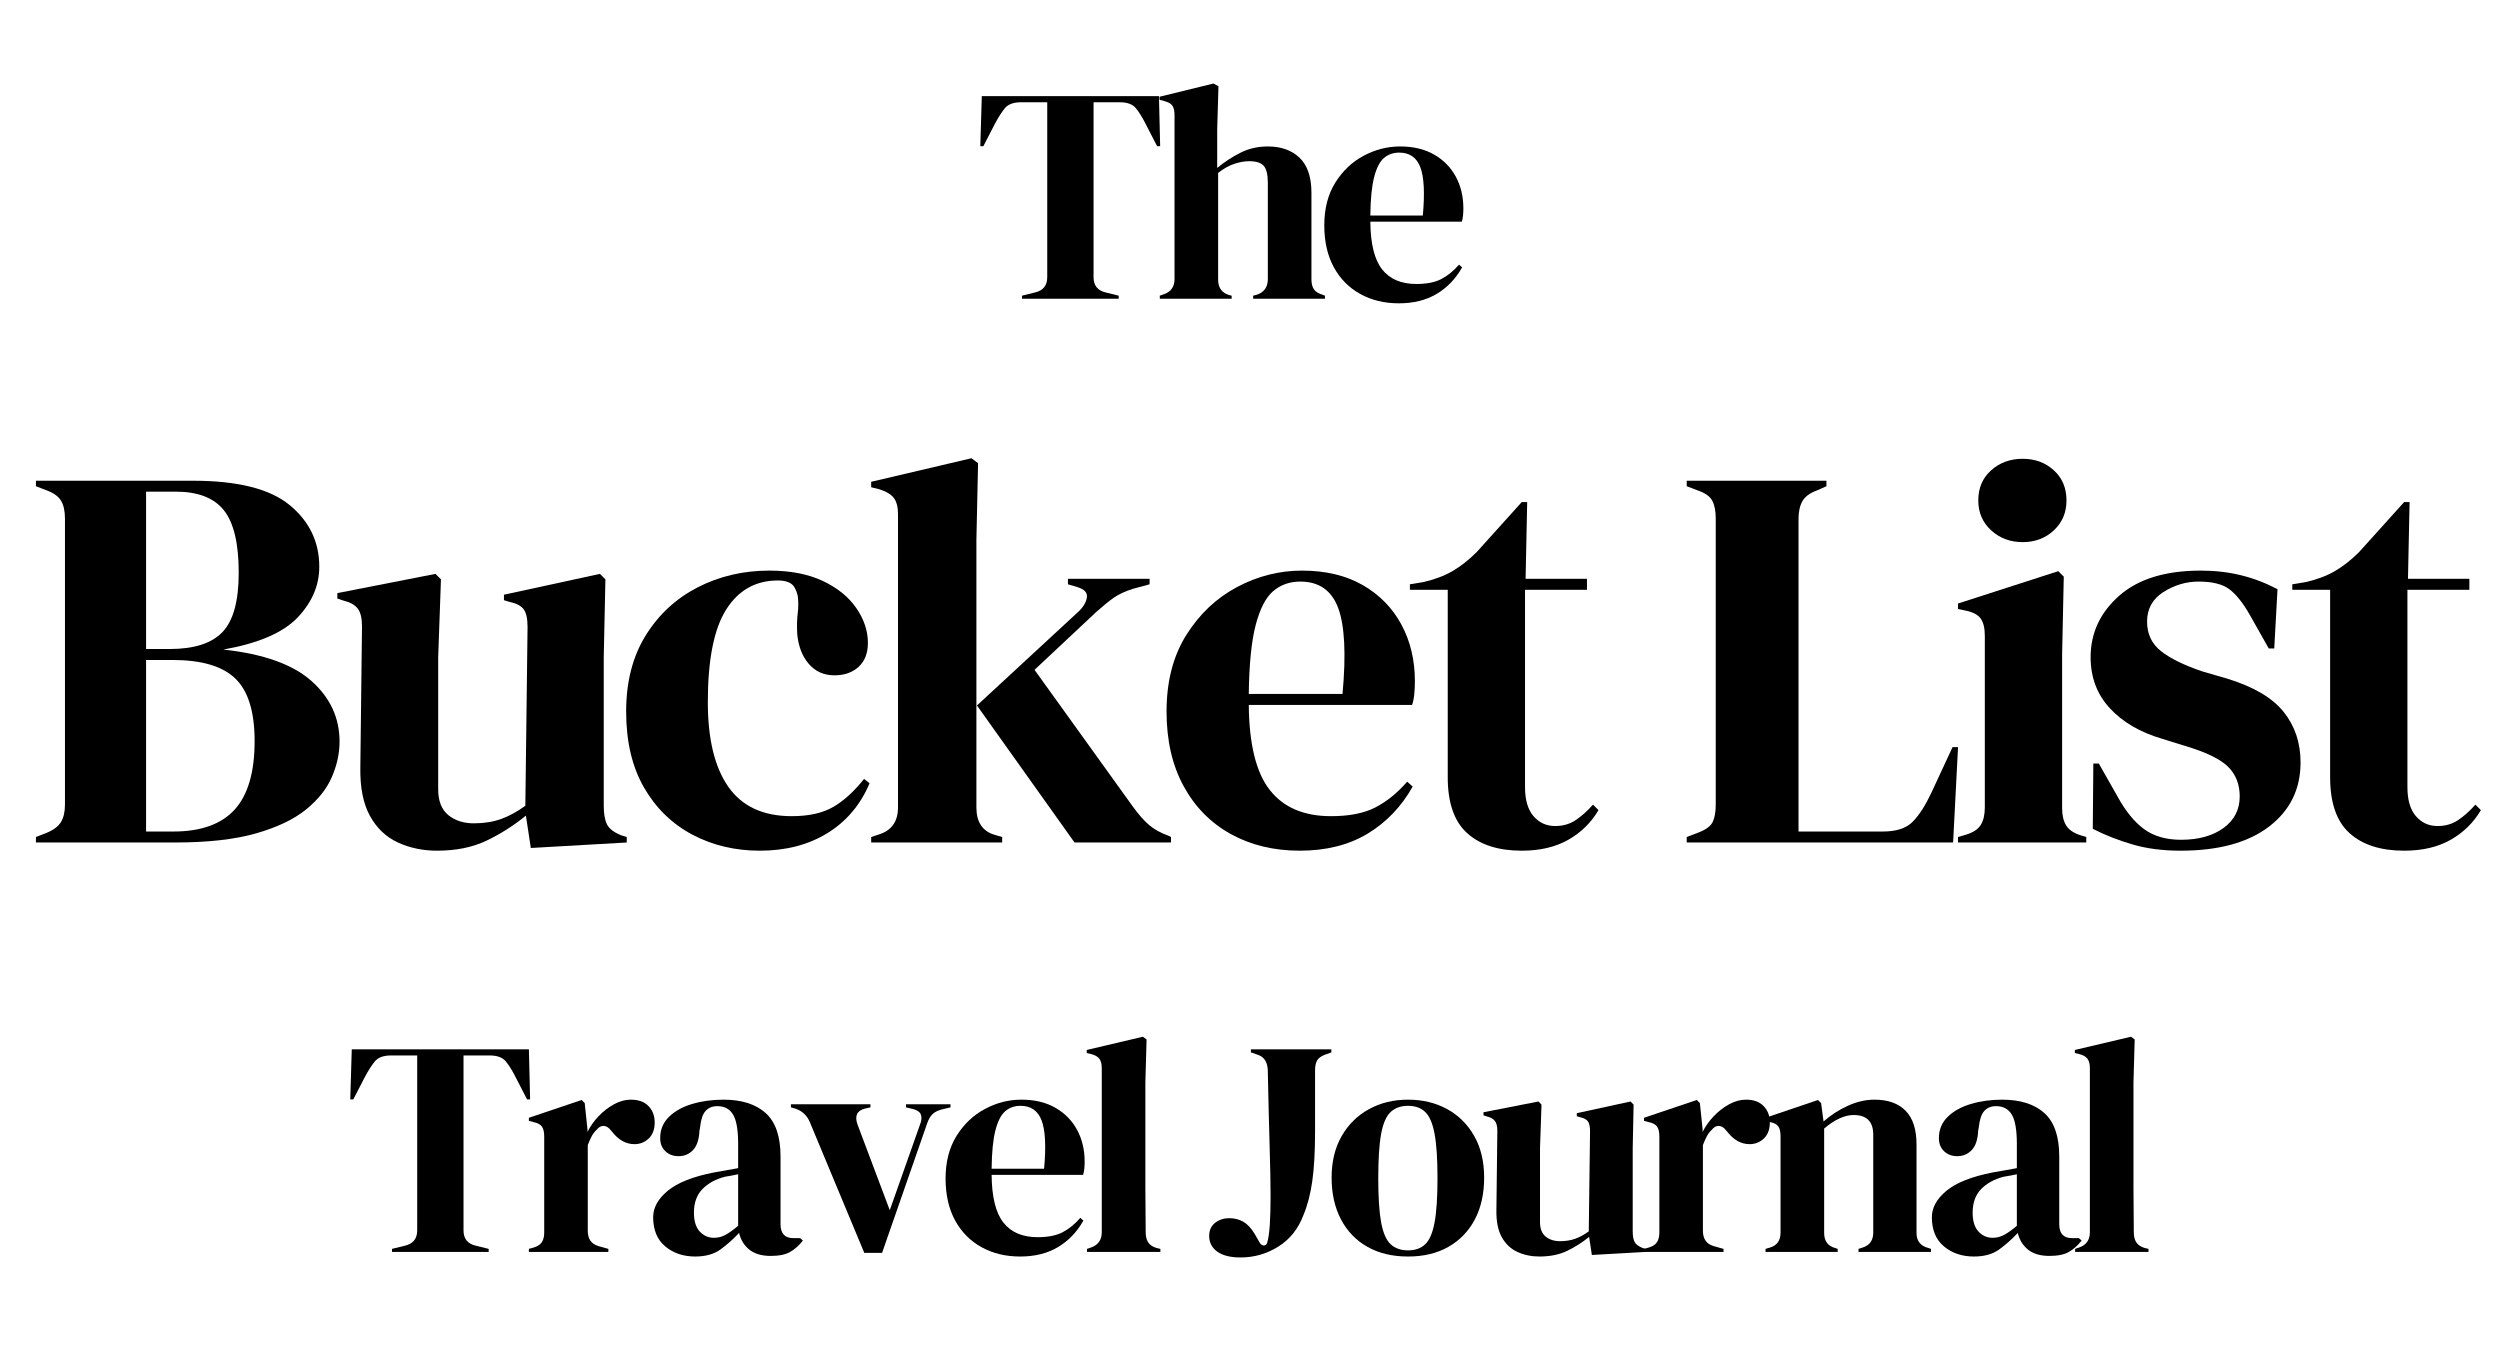
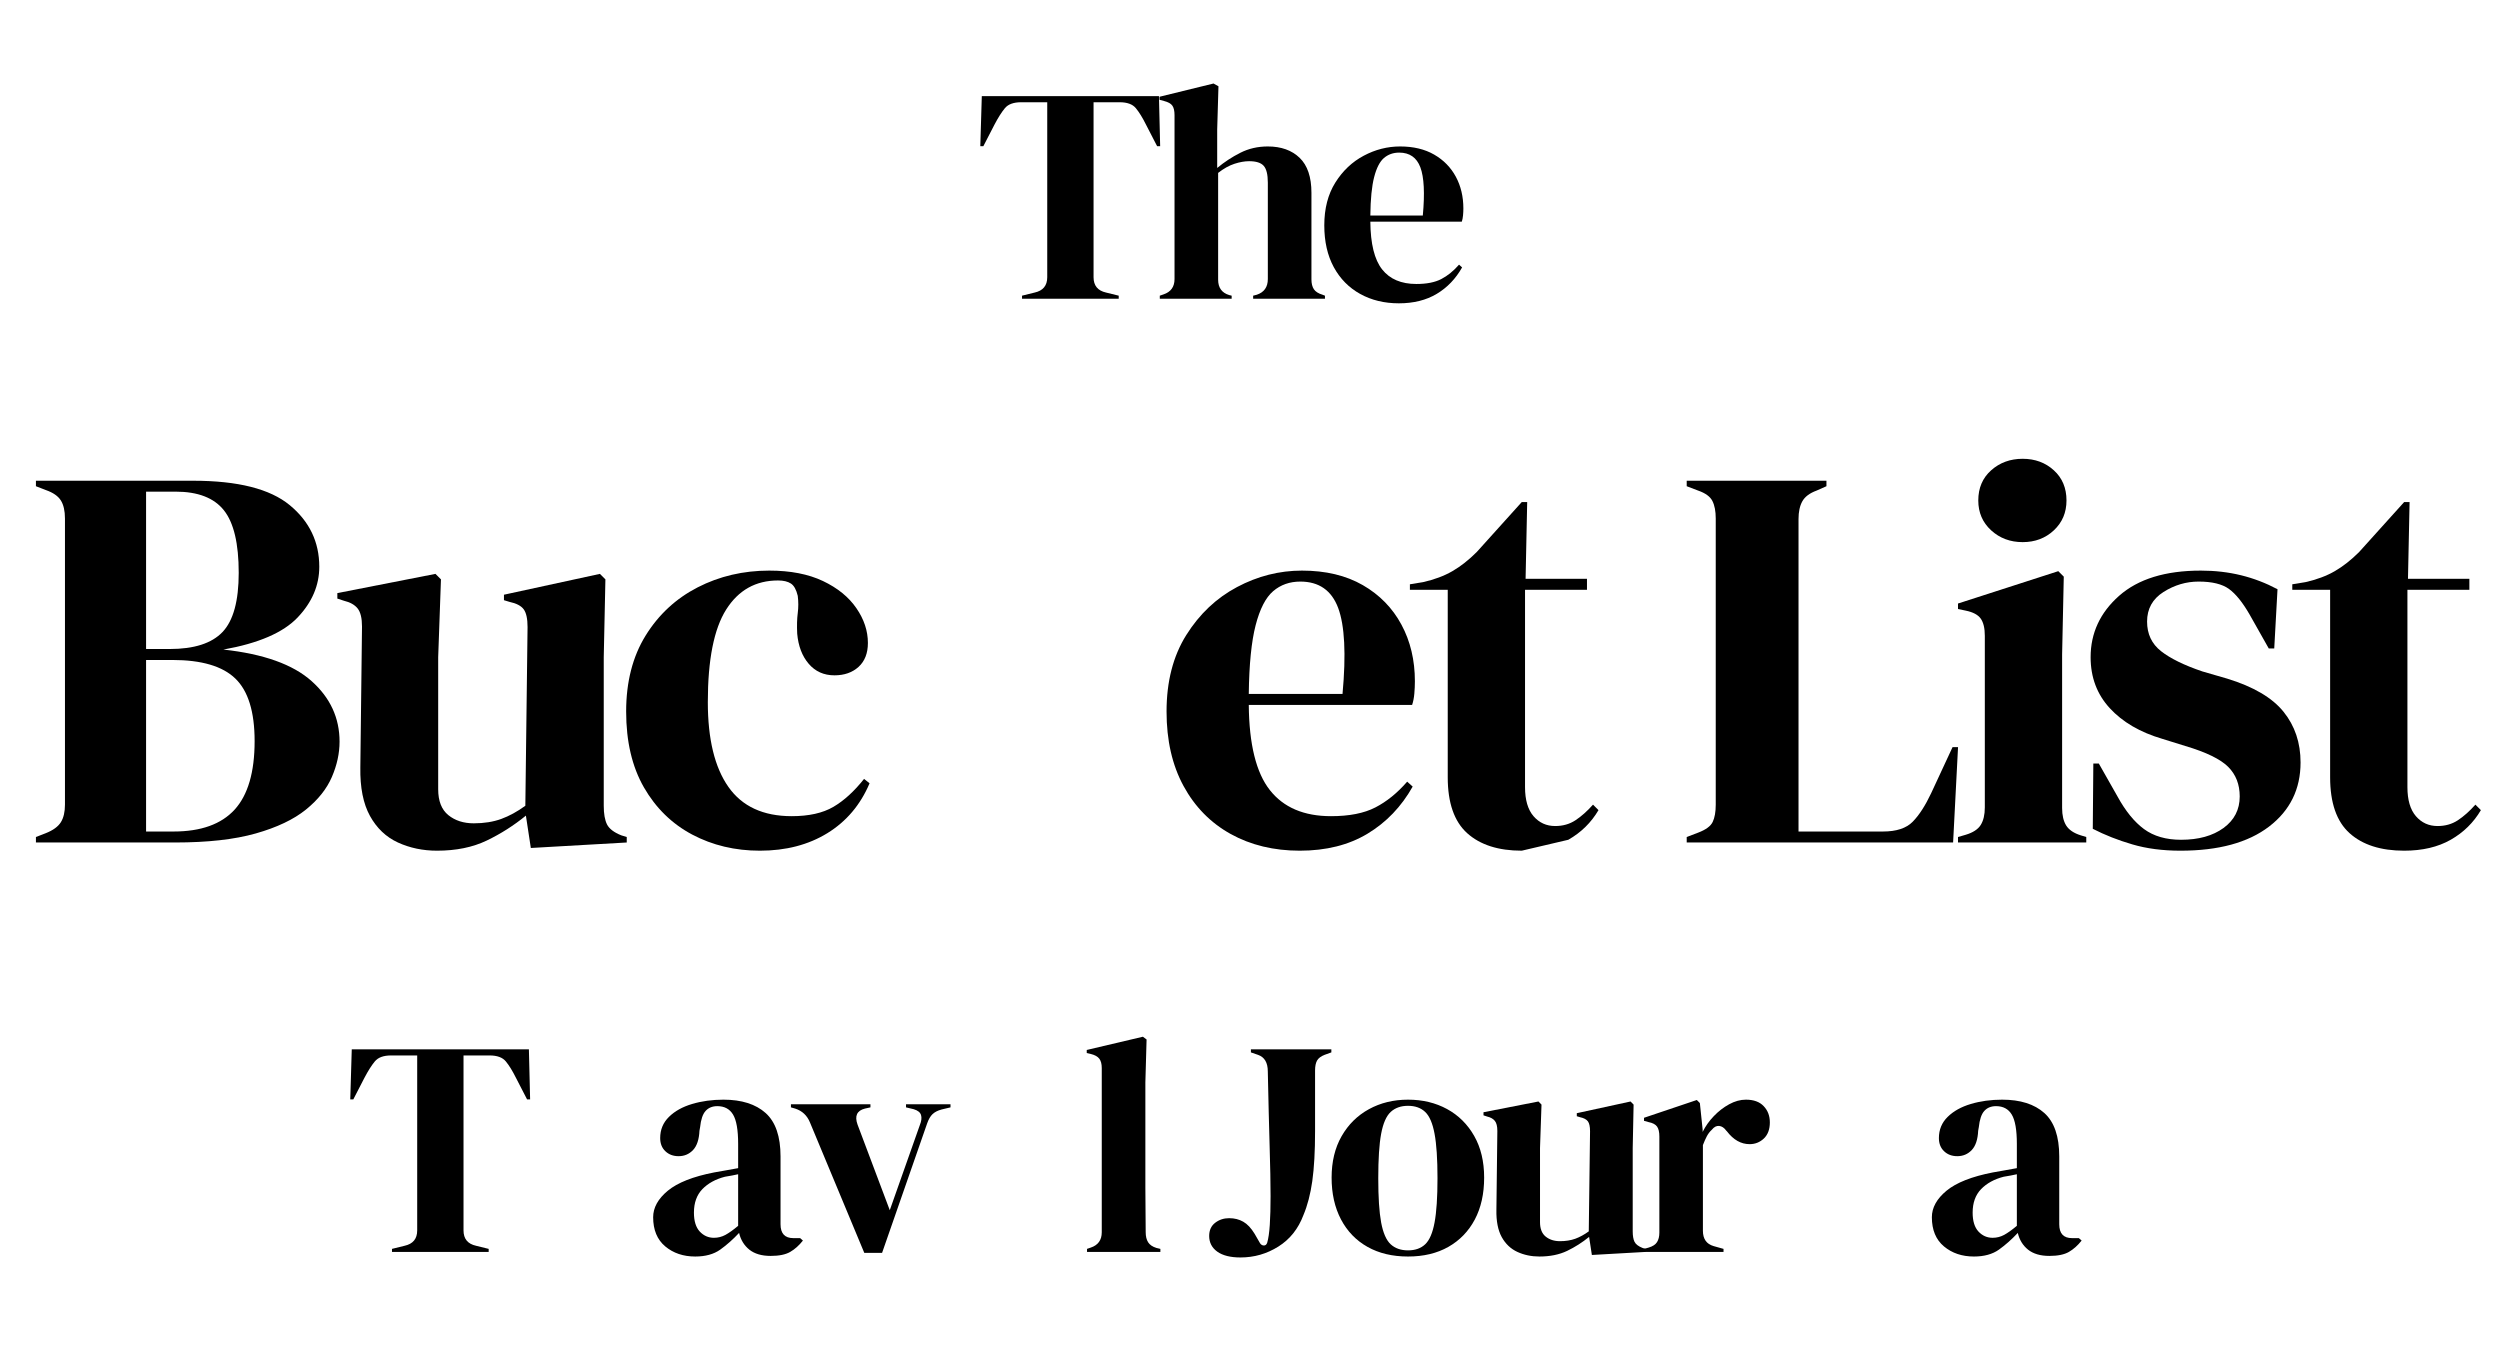
<svg xmlns="http://www.w3.org/2000/svg" width="940" zoomAndPan="magnify" viewBox="0 0 705 381" height="508" preserveAspectRatio="xMidYMid meet" version="1.0">
  <defs>
    <g />
  </defs>
  <g fill="#000000" fill-opacity="1">
    <g transform="translate(274.712, 84.239)">
      <g>
        <path d="M 13.5 0 L 13.5 -0.859 L 17.047 -1.734 C 19.422 -2.254 20.609 -3.695 20.609 -6.062 L 20.609 -55.406 L 13.25 -55.406 C 11.113 -55.406 9.582 -54.844 8.656 -53.719 C 7.727 -52.594 6.75 -51.047 5.719 -49.078 L 2.594 -43.016 L 1.734 -43.016 L 2.156 -57.125 L 52.109 -57.125 L 52.453 -43.016 L 51.594 -43.016 L 48.469 -49.078 C 47.488 -51.047 46.535 -52.594 45.609 -53.719 C 44.691 -54.844 43.164 -55.406 41.031 -55.406 L 33.672 -55.406 L 33.672 -6.062 C 33.672 -3.695 34.852 -2.254 37.219 -1.734 L 40.766 -0.859 L 40.766 0 Z M 13.5 0 " />
      </g>
    </g>
  </g>
  <g fill="#000000" fill-opacity="1">
    <g transform="translate(325.076, 84.239)">
      <g>
        <path d="M 1.984 0 L 1.984 -0.859 L 3.031 -1.219 C 5.102 -1.906 6.141 -3.348 6.141 -5.547 L 6.141 -51.766 C 6.141 -52.973 5.938 -53.863 5.531 -54.438 C 5.133 -55.02 4.359 -55.457 3.203 -55.75 L 1.906 -56.094 L 1.906 -56.953 L 17.141 -60.688 L 18.531 -59.906 L 18.172 -47.703 L 18.172 -36.875 C 20.191 -38.551 22.367 -39.977 24.703 -41.156 C 27.047 -42.344 29.629 -42.938 32.453 -42.938 C 36.211 -42.938 39.203 -41.867 41.422 -39.734 C 43.641 -37.598 44.75 -34.305 44.75 -29.859 L 44.75 -5.453 C 44.75 -4.297 44.977 -3.367 45.438 -2.672 C 45.906 -1.984 46.719 -1.469 47.875 -1.125 L 48.562 -0.859 L 48.562 0 L 28.312 0 L 28.312 -0.859 L 29.344 -1.125 C 31.414 -1.812 32.453 -3.285 32.453 -5.547 L 32.453 -32.719 C 32.453 -35.031 32.062 -36.617 31.281 -37.484 C 30.508 -38.348 29.145 -38.781 27.188 -38.781 C 25.914 -38.781 24.531 -38.535 23.031 -38.047 C 21.531 -37.555 20 -36.703 18.438 -35.484 L 18.438 -5.359 C 18.438 -3.109 19.473 -1.664 21.547 -1.031 L 22.25 -0.859 L 22.25 0 Z M 1.984 0 " />
      </g>
    </g>
  </g>
  <g fill="#000000" fill-opacity="1">
    <g transform="translate(371.373, 84.239)">
      <g>
        <path d="M 23.453 -42.938 C 27.203 -42.938 30.406 -42.172 33.062 -40.641 C 35.719 -39.109 37.754 -37.031 39.172 -34.406 C 40.586 -31.781 41.297 -28.797 41.297 -25.453 C 41.297 -24.816 41.266 -24.164 41.203 -23.5 C 41.141 -22.832 41.023 -22.242 40.859 -21.734 L 15.062 -21.734 C 15.113 -15.492 16.223 -11.004 18.391 -8.266 C 20.555 -5.523 23.773 -4.156 28.047 -4.156 C 30.93 -4.156 33.266 -4.613 35.047 -5.531 C 36.836 -6.457 38.516 -7.816 40.078 -9.609 L 40.938 -8.828 C 39.156 -5.648 36.773 -3.164 33.797 -1.375 C 30.828 0.406 27.266 1.297 23.109 1.297 C 19.016 1.297 15.379 0.414 12.203 -1.344 C 9.023 -3.102 6.539 -5.625 4.75 -8.906 C 2.969 -12.195 2.078 -16.125 2.078 -20.688 C 2.078 -25.414 3.113 -29.438 5.188 -32.75 C 7.27 -36.07 9.941 -38.598 13.203 -40.328 C 16.461 -42.066 19.879 -42.938 23.453 -42.938 Z M 23.203 -41.203 C 21.523 -41.203 20.094 -40.695 18.906 -39.688 C 17.727 -38.676 16.805 -36.883 16.141 -34.312 C 15.473 -31.75 15.113 -28.129 15.062 -23.453 L 29.859 -23.453 C 30.441 -29.742 30.211 -34.273 29.172 -37.047 C 28.129 -39.816 26.141 -41.203 23.203 -41.203 Z M 23.203 -41.203 " />
      </g>
    </g>
  </g>
  <g fill="#000000" fill-opacity="1">
    <g transform="translate(411.369, 84.239)">
      <g />
    </g>
  </g>
  <g fill="#000000" fill-opacity="1">
    <g transform="translate(6.725, 237.583)">
      <g>
        <path d="M 3.406 0 L 3.406 -1.547 L 6.188 -2.625 C 8.25 -3.445 9.664 -4.477 10.438 -5.719 C 11.207 -6.957 11.594 -8.609 11.594 -10.672 L 11.594 -91.359 C 11.594 -93.523 11.207 -95.223 10.438 -96.453 C 9.664 -97.691 8.25 -98.672 6.188 -99.391 L 3.406 -100.469 L 3.406 -102.016 L 47.766 -102.016 C 60.336 -102.016 69.406 -99.723 74.969 -95.141 C 80.531 -90.555 83.312 -84.758 83.312 -77.75 C 83.312 -72.5 81.273 -67.734 77.203 -63.453 C 73.141 -59.18 66.16 -56.164 56.266 -54.406 C 67.598 -53.176 75.891 -50.211 81.141 -45.516 C 86.398 -40.828 89.031 -35.133 89.031 -28.438 C 89.031 -25.145 88.305 -21.82 86.859 -18.469 C 85.422 -15.125 82.977 -12.055 79.531 -9.266 C 76.082 -6.484 71.367 -4.242 65.391 -2.547 C 59.41 -0.848 51.832 0 42.656 0 Z M 34.469 -54.562 L 41.125 -54.562 C 48.02 -54.562 52.988 -56.16 56.031 -59.359 C 59.07 -62.555 60.594 -68.117 60.594 -76.047 C 60.594 -84.297 59.203 -90.172 56.422 -93.672 C 53.641 -97.18 49.102 -98.938 42.812 -98.938 L 34.469 -98.938 Z M 34.469 -3.094 L 42.203 -3.094 C 49.93 -3.094 55.676 -5.148 59.438 -9.266 C 63.195 -13.391 65.078 -19.832 65.078 -28.594 C 65.078 -36.844 63.27 -42.719 59.656 -46.219 C 56.051 -49.719 50.129 -51.469 41.891 -51.469 L 34.469 -51.469 Z M 34.469 -3.094 " />
      </g>
    </g>
  </g>
  <g fill="#000000" fill-opacity="1">
    <g transform="translate(92.194, 237.583)">
      <g>
        <path d="M 31.062 2.312 C 27.051 2.312 23.367 1.539 20.016 0 C 16.672 -1.539 14.047 -4.035 12.141 -7.484 C 10.234 -10.941 9.328 -15.504 9.422 -21.172 L 9.891 -60.906 C 9.891 -63.27 9.477 -64.969 8.656 -66 C 7.832 -67.031 6.547 -67.754 4.797 -68.172 L 2.938 -68.781 L 2.938 -70.328 L 30.609 -75.75 L 32.156 -74.203 L 31.375 -52.25 L 31.375 -15 C 31.375 -11.695 32.328 -9.27 34.234 -7.719 C 36.141 -6.176 38.535 -5.406 41.422 -5.406 C 44.305 -5.406 46.883 -5.816 49.156 -6.641 C 51.426 -7.473 53.691 -8.711 55.953 -10.359 L 56.578 -60.75 C 56.578 -63.113 56.211 -64.785 55.484 -65.766 C 54.766 -66.742 53.426 -67.441 51.469 -67.859 L 49.922 -68.328 L 49.922 -69.875 L 76.984 -75.75 L 78.531 -74.203 L 78.062 -52.25 L 78.062 -10.359 C 78.062 -8.086 78.367 -6.332 78.984 -5.094 C 79.609 -3.863 80.953 -2.836 83.016 -2.016 L 84.547 -1.547 L 84.547 0 L 57.5 1.547 L 56.109 -7.578 C 52.711 -4.797 49.031 -2.453 45.062 -0.547 C 41.094 1.359 36.426 2.312 31.062 2.312 Z M 31.062 2.312 " />
      </g>
    </g>
  </g>
  <g fill="#000000" fill-opacity="1">
    <g transform="translate(172.872, 237.583)">
      <g>
        <path d="M 41.422 2.312 C 34.422 2.312 28.055 0.797 22.328 -2.234 C 16.609 -5.273 12.07 -9.707 8.719 -15.531 C 5.375 -21.352 3.703 -28.488 3.703 -36.938 C 3.703 -45.289 5.531 -52.426 9.188 -58.344 C 12.852 -64.27 17.75 -68.805 23.875 -71.953 C 30.008 -75.098 36.738 -76.672 44.062 -76.672 C 50.031 -76.672 55.078 -75.691 59.203 -73.734 C 63.328 -71.773 66.469 -69.223 68.625 -66.078 C 70.789 -62.941 71.875 -59.672 71.875 -56.266 C 71.875 -53.379 71 -51.133 69.25 -49.531 C 67.5 -47.938 65.234 -47.141 62.453 -47.141 C 59.461 -47.141 57.039 -48.223 55.188 -50.391 C 53.332 -52.555 52.25 -55.391 51.938 -58.891 C 51.832 -61.16 51.883 -63.094 52.094 -64.688 C 52.301 -66.289 52.301 -67.914 52.094 -69.562 C 51.676 -71.312 51.031 -72.469 50.156 -73.031 C 49.281 -73.602 48.07 -73.891 46.531 -73.891 C 40.238 -73.891 35.363 -71.156 31.906 -65.688 C 28.457 -60.227 26.734 -51.523 26.734 -39.578 C 26.734 -29.16 28.664 -21.195 32.531 -15.688 C 36.395 -10.176 42.348 -7.422 50.391 -7.422 C 55.234 -7.422 59.148 -8.297 62.141 -10.047 C 65.129 -11.797 68.016 -14.426 70.797 -17.938 L 72.344 -16.688 C 69.77 -10.613 65.801 -5.926 60.438 -2.625 C 55.082 0.664 48.742 2.312 41.422 2.312 Z M 41.422 2.312 " />
      </g>
    </g>
  </g>
  <g fill="#000000" fill-opacity="1">
    <g transform="translate(242.267, 237.583)">
      <g>
-         <path d="M 3.406 0 L 3.406 -1.547 L 5.719 -2.312 C 9.219 -3.445 10.969 -5.973 10.969 -9.891 L 10.969 -92.594 C 10.969 -94.656 10.555 -96.203 9.734 -97.234 C 8.91 -98.266 7.469 -99.086 5.406 -99.703 L 3.406 -100.172 L 3.406 -101.719 L 31.688 -108.359 L 33.547 -106.969 L 33.078 -85.328 L 33.078 -9.891 C 33.078 -5.766 34.781 -3.191 38.188 -2.172 L 40.344 -1.547 L 40.344 0 Z M 60.75 0 L 33.234 -38.641 L 61.828 -65.078 C 63.172 -66.316 63.969 -67.629 64.219 -69.016 C 64.477 -70.41 63.578 -71.414 61.516 -72.031 L 58.891 -72.812 L 58.891 -74.359 L 81.922 -74.359 L 81.922 -72.812 L 77.297 -71.562 C 75.023 -70.844 73.191 -69.992 71.797 -69.016 C 70.41 -68.035 68.738 -66.672 66.781 -64.922 L 49.469 -48.688 L 77.141 -10.203 C 78.785 -7.93 80.328 -6.176 81.766 -4.938 C 83.211 -3.707 85.07 -2.68 87.344 -1.859 L 87.953 -1.547 L 87.953 0 Z M 60.75 0 " />
-       </g>
+         </g>
    </g>
  </g>
  <g fill="#000000" fill-opacity="1">
    <g transform="translate(325.264, 237.583)">
      <g>
        <path d="M 41.891 -76.672 C 48.586 -76.672 54.305 -75.305 59.047 -72.578 C 63.785 -69.848 67.414 -66.133 69.938 -61.438 C 72.469 -56.75 73.734 -51.422 73.734 -45.453 C 73.734 -44.316 73.68 -43.156 73.578 -41.969 C 73.473 -40.781 73.266 -39.723 72.953 -38.797 L 26.891 -38.797 C 26.992 -27.672 28.977 -19.66 32.844 -14.766 C 36.707 -9.867 42.453 -7.422 50.078 -7.422 C 55.234 -7.422 59.406 -8.242 62.594 -9.891 C 65.789 -11.535 68.781 -13.957 71.562 -17.156 L 73.109 -15.766 C 69.922 -10.098 65.672 -5.664 60.359 -2.469 C 55.055 0.719 48.691 2.312 41.266 2.312 C 33.953 2.312 27.461 0.742 21.797 -2.391 C 16.129 -5.535 11.695 -10.047 8.5 -15.922 C 5.301 -21.797 3.703 -28.801 3.703 -36.938 C 3.703 -45.395 5.555 -52.582 9.266 -58.5 C 12.984 -64.426 17.754 -68.938 23.578 -72.031 C 29.398 -75.125 35.504 -76.672 41.891 -76.672 Z M 41.422 -73.578 C 38.43 -73.578 35.879 -72.676 33.766 -70.875 C 31.66 -69.07 30.016 -65.875 28.828 -61.281 C 27.641 -56.695 26.992 -50.234 26.891 -41.891 L 53.328 -41.891 C 54.359 -53.117 53.945 -61.207 52.094 -66.156 C 50.238 -71.102 46.68 -73.578 41.422 -73.578 Z M 41.422 -73.578 " />
      </g>
    </g>
  </g>
  <g fill="#000000" fill-opacity="1">
    <g transform="translate(396.668, 237.583)">
      <g>
-         <path d="M 32.469 2.312 C 25.863 2.312 20.734 0.664 17.078 -2.625 C 13.422 -5.926 11.594 -11.18 11.594 -18.391 L 11.594 -71.266 L 0.922 -71.266 L 0.922 -72.812 L 4.641 -73.422 C 7.828 -74.141 10.582 -75.172 12.906 -76.516 C 15.227 -77.859 17.52 -79.66 19.781 -81.922 L 32.469 -96 L 34 -96 L 33.547 -74.359 L 50.859 -74.359 L 50.859 -71.266 L 33.391 -71.266 L 33.391 -15.609 C 33.391 -12.004 34.188 -9.273 35.781 -7.422 C 37.383 -5.566 39.422 -4.641 41.891 -4.641 C 44.055 -4.641 45.961 -5.18 47.609 -6.266 C 49.254 -7.348 50.906 -8.816 52.562 -10.672 L 54.109 -9.125 C 52.047 -5.613 49.207 -2.828 45.594 -0.766 C 41.988 1.285 37.613 2.312 32.469 2.312 Z M 32.469 2.312 " />
+         <path d="M 32.469 2.312 C 25.863 2.312 20.734 0.664 17.078 -2.625 C 13.422 -5.926 11.594 -11.18 11.594 -18.391 L 11.594 -71.266 L 0.922 -71.266 L 0.922 -72.812 L 4.641 -73.422 C 7.828 -74.141 10.582 -75.172 12.906 -76.516 C 15.227 -77.859 17.52 -79.66 19.781 -81.922 L 32.469 -96 L 34 -96 L 33.547 -74.359 L 50.859 -74.359 L 50.859 -71.266 L 33.391 -71.266 L 33.391 -15.609 C 33.391 -12.004 34.188 -9.273 35.781 -7.422 C 37.383 -5.566 39.422 -4.641 41.891 -4.641 C 44.055 -4.641 45.961 -5.18 47.609 -6.266 C 49.254 -7.348 50.906 -8.816 52.562 -10.672 L 54.109 -9.125 C 52.047 -5.613 49.207 -2.828 45.594 -0.766 Z M 32.469 2.312 " />
      </g>
    </g>
  </g>
  <g fill="#000000" fill-opacity="1">
    <g transform="translate(445.508, 237.583)">
      <g />
    </g>
  </g>
  <g fill="#000000" fill-opacity="1">
    <g transform="translate(472.245, 237.583)">
      <g>
        <path d="M 3.406 0 L 3.406 -1.547 L 6.641 -2.781 C 8.805 -3.602 10.172 -4.609 10.734 -5.797 C 11.305 -6.984 11.594 -8.609 11.594 -10.672 L 11.594 -91.359 C 11.594 -93.422 11.281 -95.066 10.656 -96.297 C 10.039 -97.535 8.703 -98.516 6.641 -99.234 L 3.406 -100.469 L 3.406 -102.016 L 42.812 -102.016 L 42.812 -100.469 L 40.031 -99.234 C 38.07 -98.516 36.734 -97.508 36.016 -96.219 C 35.297 -94.938 34.938 -93.266 34.938 -91.203 L 34.938 -3.094 L 58.734 -3.094 C 62.547 -3.094 65.352 -4.02 67.156 -5.875 C 68.969 -7.727 70.695 -10.406 72.344 -13.906 L 78.375 -26.891 L 79.922 -26.891 L 78.531 0 Z M 3.406 0 " />
      </g>
    </g>
  </g>
  <g fill="#000000" fill-opacity="1">
    <g transform="translate(548.75, 237.583)">
      <g>
        <path d="M 21.641 -84.703 C 18.141 -84.703 15.176 -85.812 12.75 -88.031 C 10.332 -90.25 9.125 -93.055 9.125 -96.453 C 9.125 -99.961 10.332 -102.797 12.75 -104.953 C 15.176 -107.117 18.141 -108.203 21.641 -108.203 C 25.141 -108.203 28.07 -107.117 30.438 -104.953 C 32.812 -102.797 34 -99.961 34 -96.453 C 34 -93.055 32.812 -90.25 30.438 -88.031 C 28.07 -85.812 25.141 -84.703 21.641 -84.703 Z M 3.406 0 L 3.406 -1.547 L 5.562 -2.172 C 7.625 -2.785 9.039 -3.707 9.812 -4.938 C 10.582 -6.176 10.969 -7.828 10.969 -9.891 L 10.969 -58.281 C 10.969 -60.438 10.582 -62.055 9.812 -63.141 C 9.039 -64.223 7.625 -64.973 5.562 -65.391 L 3.406 -65.844 L 3.406 -67.391 L 31.688 -76.516 L 33.234 -74.969 L 32.766 -53.016 L 32.766 -9.734 C 32.766 -7.672 33.148 -6.02 33.922 -4.781 C 34.703 -3.551 36.07 -2.629 38.031 -2.016 L 39.578 -1.547 L 39.578 0 Z M 3.406 0 " />
      </g>
    </g>
  </g>
  <g fill="#000000" fill-opacity="1">
    <g transform="translate(585.07, 237.583)">
      <g>
        <path d="M 29.828 2.312 C 24.785 2.312 20.254 1.719 16.234 0.531 C 12.211 -0.645 8.5 -2.109 5.094 -3.859 L 5.25 -22.266 L 6.797 -22.266 L 12.062 -12.984 C 14.32 -8.859 16.816 -5.789 19.547 -3.781 C 22.285 -1.77 25.766 -0.766 29.984 -0.766 C 34.93 -0.766 38.926 -1.875 41.969 -4.094 C 45.008 -6.312 46.531 -9.273 46.531 -12.984 C 46.531 -16.379 45.445 -19.16 43.281 -21.328 C 41.113 -23.492 37.094 -25.453 31.219 -27.203 L 24.734 -29.219 C 18.441 -31.07 13.492 -33.957 9.891 -37.875 C 6.285 -41.789 4.484 -46.582 4.484 -52.25 C 4.484 -59.051 7.16 -64.82 12.516 -69.562 C 17.879 -74.301 25.555 -76.672 35.547 -76.672 C 39.566 -76.672 43.352 -76.234 46.906 -75.359 C 50.469 -74.484 53.895 -73.172 57.188 -71.422 L 56.266 -54.719 L 54.719 -54.719 L 49.312 -64.297 C 47.352 -67.703 45.422 -70.098 43.516 -71.484 C 41.609 -72.879 38.75 -73.578 34.938 -73.578 C 31.426 -73.578 28.125 -72.598 25.031 -70.641 C 21.945 -68.68 20.406 -65.898 20.406 -62.297 C 20.406 -58.797 21.719 -56.016 24.344 -53.953 C 26.969 -51.891 30.859 -49.984 36.016 -48.234 L 42.969 -46.219 C 50.395 -43.945 55.703 -40.828 58.891 -36.859 C 62.086 -32.898 63.688 -28.133 63.688 -22.562 C 63.688 -15.039 60.723 -9.016 54.797 -4.484 C 48.867 0.047 40.547 2.312 29.828 2.312 Z M 29.828 2.312 " />
      </g>
    </g>
  </g>
  <g fill="#000000" fill-opacity="1">
    <g transform="translate(645.502, 237.583)">
      <g>
        <path d="M 32.469 2.312 C 25.863 2.312 20.734 0.664 17.078 -2.625 C 13.422 -5.926 11.594 -11.18 11.594 -18.391 L 11.594 -71.266 L 0.922 -71.266 L 0.922 -72.812 L 4.641 -73.422 C 7.828 -74.141 10.582 -75.172 12.906 -76.516 C 15.227 -77.859 17.52 -79.66 19.781 -81.922 L 32.469 -96 L 34 -96 L 33.547 -74.359 L 50.859 -74.359 L 50.859 -71.266 L 33.391 -71.266 L 33.391 -15.609 C 33.391 -12.004 34.188 -9.273 35.781 -7.422 C 37.383 -5.566 39.422 -4.641 41.891 -4.641 C 44.055 -4.641 45.961 -5.18 47.609 -6.266 C 49.254 -7.348 50.906 -8.816 52.562 -10.672 L 54.109 -9.125 C 52.047 -5.613 49.207 -2.828 45.594 -0.766 C 41.988 1.285 37.613 2.312 32.469 2.312 Z M 32.469 2.312 " />
      </g>
    </g>
  </g>
  <g fill="#000000" fill-opacity="1">
    <g transform="translate(97.04, 353.043)">
      <g>
        <path d="M 13.5 0 L 13.5 -0.859 L 17.047 -1.734 C 19.422 -2.254 20.609 -3.695 20.609 -6.062 L 20.609 -55.406 L 13.25 -55.406 C 11.113 -55.406 9.582 -54.844 8.656 -53.719 C 7.727 -52.594 6.75 -51.047 5.719 -49.078 L 2.594 -43.016 L 1.734 -43.016 L 2.156 -57.125 L 52.109 -57.125 L 52.453 -43.016 L 51.594 -43.016 L 48.469 -49.078 C 47.488 -51.047 46.535 -52.594 45.609 -53.719 C 44.691 -54.844 43.164 -55.406 41.031 -55.406 L 33.672 -55.406 L 33.672 -6.062 C 33.672 -3.695 34.852 -2.254 37.219 -1.734 L 40.766 -0.859 L 40.766 0 Z M 13.5 0 " />
      </g>
    </g>
  </g>
  <g fill="#000000" fill-opacity="1">
    <g transform="translate(147.405, 353.043)">
      <g>
-         <path d="M 1.734 0 L 1.734 -0.859 L 3.031 -1.219 C 4.188 -1.562 4.977 -2.078 5.406 -2.766 C 5.844 -3.461 6.062 -4.359 6.062 -5.453 L 6.062 -32.547 C 6.062 -33.816 5.844 -34.754 5.406 -35.359 C 4.977 -35.961 4.188 -36.379 3.031 -36.609 L 1.734 -36.969 L 1.734 -37.828 L 16.625 -42.844 L 17.484 -41.984 L 18.266 -34.531 L 18.266 -33.844 C 19.066 -35.457 20.117 -36.941 21.422 -38.297 C 22.723 -39.66 24.164 -40.773 25.75 -41.641 C 27.332 -42.504 28.906 -42.938 30.469 -42.938 C 32.664 -42.938 34.336 -42.328 35.484 -41.109 C 36.641 -39.898 37.219 -38.375 37.219 -36.531 C 37.219 -34.57 36.656 -33.055 35.531 -31.984 C 34.406 -30.922 33.066 -30.391 31.516 -30.391 C 29.086 -30.391 26.953 -31.598 25.109 -34.016 L 24.938 -34.188 C 24.352 -35 23.688 -35.445 22.938 -35.531 C 22.188 -35.613 21.492 -35.254 20.859 -34.453 C 20.285 -33.93 19.812 -33.312 19.438 -32.594 C 19.062 -31.875 18.695 -31.051 18.344 -30.125 L 18.344 -5.969 C 18.344 -3.664 19.352 -2.223 21.375 -1.641 L 24.156 -0.859 L 24.156 0 Z M 1.734 0 " />
-       </g>
+         </g>
    </g>
  </g>
  <g fill="#000000" fill-opacity="1">
    <g transform="translate(181.673, 353.043)">
      <g>
        <path d="M 14.375 1.297 C 11.02 1.297 8.203 0.344 5.922 -1.562 C 3.648 -3.469 2.516 -6.207 2.516 -9.781 C 2.516 -12.488 3.895 -14.984 6.656 -17.266 C 9.426 -19.547 13.785 -21.266 19.734 -22.422 C 20.66 -22.586 21.695 -22.77 22.844 -22.969 C 24 -23.176 25.211 -23.395 26.484 -23.625 L 26.484 -30.469 C 26.484 -34.395 26.004 -37.148 25.047 -38.734 C 24.098 -40.316 22.617 -41.109 20.609 -41.109 C 19.223 -41.109 18.125 -40.66 17.312 -39.766 C 16.5 -38.879 15.977 -37.336 15.75 -35.141 L 15.578 -34.188 C 15.461 -31.707 14.859 -29.891 13.766 -28.734 C 12.672 -27.578 11.312 -27 9.688 -27 C 8.188 -27 6.945 -27.461 5.969 -28.391 C 4.988 -29.316 4.5 -30.555 4.5 -32.109 C 4.5 -34.473 5.32 -36.461 6.969 -38.078 C 8.613 -39.703 10.789 -40.914 13.5 -41.719 C 16.219 -42.531 19.16 -42.938 22.328 -42.938 C 27.461 -42.938 31.43 -41.68 34.234 -39.172 C 37.035 -36.66 38.438 -32.578 38.438 -26.922 L 38.438 -7.797 C 38.438 -5.191 39.645 -3.891 42.062 -3.891 L 43.969 -3.891 L 44.75 -3.203 C 43.656 -1.816 42.457 -0.75 41.156 0 C 39.863 0.75 38.031 1.125 35.656 1.125 C 33.125 1.125 31.117 0.535 29.641 -0.641 C 28.172 -1.828 27.207 -3.398 26.75 -5.359 C 25.02 -3.516 23.242 -1.941 21.422 -0.641 C 19.609 0.648 17.258 1.297 14.375 1.297 Z M 19.656 -3.984 C 20.801 -3.984 21.879 -4.254 22.891 -4.797 C 23.898 -5.348 25.098 -6.203 26.484 -7.359 L 26.484 -21.906 C 25.91 -21.789 25.332 -21.672 24.75 -21.547 C 24.176 -21.43 23.516 -21.316 22.766 -21.203 C 20.109 -20.516 17.984 -19.348 16.391 -17.703 C 14.805 -16.055 14.016 -13.848 14.016 -11.078 C 14.016 -8.711 14.562 -6.938 15.656 -5.75 C 16.758 -4.57 18.094 -3.984 19.656 -3.984 Z M 19.656 -3.984 " />
      </g>
    </g>
  </g>
  <g fill="#000000" fill-opacity="1">
    <g transform="translate(222.605, 353.043)">
      <g>
        <path d="M 21.125 0.266 L 5.797 -36.531 C 4.992 -38.488 3.609 -39.785 1.641 -40.422 L 0.438 -40.766 L 0.438 -41.641 L 22.859 -41.641 L 22.859 -40.766 L 21.297 -40.422 C 19.047 -39.848 18.352 -38.348 19.219 -35.922 L 28.312 -11.766 L 36.781 -35.75 C 37.25 -36.906 37.363 -37.859 37.125 -38.609 C 36.895 -39.359 36.207 -39.906 35.062 -40.25 L 32.891 -40.766 L 32.891 -41.641 L 45.438 -41.641 L 45.438 -40.766 L 42.938 -40.172 C 41.844 -39.879 40.988 -39.441 40.375 -38.859 C 39.77 -38.285 39.266 -37.422 38.859 -36.266 L 26.141 0.266 Z M 21.125 0.266 " />
      </g>
    </g>
  </g>
  <g fill="#000000" fill-opacity="1">
    <g transform="translate(264.575, 353.043)">
      <g>
-         <path d="M 23.453 -42.938 C 27.203 -42.938 30.406 -42.172 33.062 -40.641 C 35.719 -39.109 37.754 -37.031 39.172 -34.406 C 40.586 -31.781 41.297 -28.797 41.297 -25.453 C 41.297 -24.816 41.266 -24.164 41.203 -23.5 C 41.141 -22.832 41.023 -22.242 40.859 -21.734 L 15.062 -21.734 C 15.113 -15.492 16.223 -11.004 18.391 -8.266 C 20.555 -5.523 23.773 -4.156 28.047 -4.156 C 30.93 -4.156 33.266 -4.613 35.047 -5.531 C 36.836 -6.457 38.516 -7.816 40.078 -9.609 L 40.938 -8.828 C 39.156 -5.648 36.773 -3.164 33.797 -1.375 C 30.828 0.406 27.266 1.297 23.109 1.297 C 19.016 1.297 15.379 0.414 12.203 -1.344 C 9.023 -3.102 6.539 -5.625 4.75 -8.906 C 2.969 -12.195 2.078 -16.125 2.078 -20.688 C 2.078 -25.414 3.113 -29.438 5.188 -32.75 C 7.27 -36.07 9.941 -38.598 13.203 -40.328 C 16.461 -42.066 19.879 -42.938 23.453 -42.938 Z M 23.203 -41.203 C 21.523 -41.203 20.094 -40.695 18.906 -39.688 C 17.727 -38.676 16.805 -36.883 16.141 -34.312 C 15.473 -31.75 15.113 -28.129 15.062 -23.453 L 29.859 -23.453 C 30.441 -29.742 30.211 -34.273 29.172 -37.047 C 28.129 -39.816 26.141 -41.203 23.203 -41.203 Z M 23.203 -41.203 " />
-       </g>
+         </g>
    </g>
  </g>
  <g fill="#000000" fill-opacity="1">
    <g transform="translate(304.555, 353.043)">
      <g>
        <path d="M 1.984 0 L 1.984 -0.859 L 3.031 -1.219 C 5.102 -1.906 6.141 -3.348 6.141 -5.547 L 6.141 -51.844 C 6.141 -53 5.91 -53.879 5.453 -54.484 C 4.992 -55.098 4.188 -55.547 3.031 -55.828 L 1.906 -56.094 L 1.906 -56.953 L 17.75 -60.688 L 18.781 -59.906 L 18.438 -47.781 L 18.438 -18.172 C 18.438 -16.035 18.453 -13.914 18.484 -11.812 C 18.516 -9.707 18.531 -7.617 18.531 -5.547 C 18.531 -4.391 18.758 -3.445 19.219 -2.719 C 19.676 -2 20.453 -1.469 21.547 -1.125 L 22.672 -0.859 L 22.672 0 Z M 1.984 0 " />
      </g>
    </g>
  </g>
  <g fill="#000000" fill-opacity="1">
    <g transform="translate(325.409, 353.043)">
      <g />
    </g>
  </g>
  <g fill="#000000" fill-opacity="1">
    <g transform="translate(340.38, 353.043)">
      <g>
        <path d="M 9.438 1.562 C 6.602 1.562 4.422 1.016 2.891 -0.078 C 1.367 -1.18 0.609 -2.656 0.609 -4.5 C 0.609 -6.113 1.172 -7.352 2.297 -8.219 C 3.422 -9.082 4.734 -9.516 6.234 -9.516 C 7.734 -9.516 9.062 -9.18 10.219 -8.516 C 11.375 -7.859 12.441 -6.723 13.422 -5.109 L 14.969 -2.422 C 15.258 -2.016 15.617 -1.812 16.047 -1.812 C 16.484 -1.812 16.789 -2.07 16.969 -2.594 C 17.312 -3.75 17.555 -5.438 17.703 -7.656 C 17.848 -9.883 17.922 -12.582 17.922 -15.75 C 17.922 -19.383 17.832 -24.055 17.656 -29.766 C 17.488 -35.484 17.316 -42.531 17.141 -50.906 C 17.141 -53.383 16.219 -54.941 14.375 -55.578 L 12.375 -56.266 L 12.375 -57.125 L 35.062 -57.125 L 35.062 -56.266 L 33.156 -55.578 C 32.113 -55.172 31.406 -54.633 31.031 -53.969 C 30.656 -53.301 30.469 -52.363 30.469 -51.156 L 30.469 -34.016 C 30.469 -28.359 30.207 -23.68 29.688 -19.984 C 29.164 -16.297 28.332 -13.098 27.188 -10.391 C 25.738 -6.523 23.383 -3.566 20.125 -1.516 C 16.863 0.535 13.301 1.562 9.438 1.562 Z M 9.438 1.562 " />
      </g>
    </g>
  </g>
  <g fill="#000000" fill-opacity="1">
    <g transform="translate(373.436, 353.043)">
      <g>
        <path d="M 23.625 1.297 C 19.238 1.297 15.43 0.391 12.203 -1.422 C 8.973 -3.242 6.477 -5.828 4.719 -9.172 C 2.957 -12.523 2.078 -16.453 2.078 -20.953 C 2.078 -25.453 3.016 -29.344 4.891 -32.625 C 6.766 -35.914 9.332 -38.457 12.594 -40.25 C 15.852 -42.039 19.531 -42.938 23.625 -42.938 C 27.727 -42.938 31.395 -42.055 34.625 -40.297 C 37.852 -38.535 40.406 -36.008 42.281 -32.719 C 44.156 -29.426 45.094 -25.504 45.094 -20.953 C 45.094 -16.391 44.211 -12.445 42.453 -9.125 C 40.691 -5.812 38.207 -3.242 35 -1.422 C 31.801 0.391 28.008 1.297 23.625 1.297 Z M 23.625 -0.438 C 25.645 -0.438 27.258 -1.008 28.469 -2.156 C 29.688 -3.312 30.566 -5.359 31.109 -8.297 C 31.66 -11.242 31.938 -15.406 31.938 -20.781 C 31.938 -26.195 31.66 -30.375 31.109 -33.312 C 30.566 -36.258 29.688 -38.312 28.469 -39.469 C 27.258 -40.625 25.645 -41.203 23.625 -41.203 C 21.613 -41.203 19.984 -40.625 18.734 -39.469 C 17.492 -38.312 16.598 -36.258 16.047 -33.312 C 15.504 -30.375 15.234 -26.195 15.234 -20.781 C 15.234 -15.406 15.504 -11.242 16.047 -8.297 C 16.598 -5.359 17.492 -3.312 18.734 -2.156 C 19.984 -1.008 21.613 -0.438 23.625 -0.438 Z M 23.625 -0.438 " />
      </g>
    </g>
  </g>
  <g fill="#000000" fill-opacity="1">
    <g transform="translate(416.705, 353.043)">
      <g>
        <path d="M 17.406 1.297 C 15.145 1.297 13.078 0.863 11.203 0 C 9.328 -0.863 7.852 -2.258 6.781 -4.188 C 5.719 -6.125 5.219 -8.68 5.281 -11.859 L 5.547 -34.109 C 5.547 -35.43 5.312 -36.379 4.844 -36.953 C 4.383 -37.535 3.664 -37.941 2.688 -38.172 L 1.641 -38.516 L 1.641 -39.391 L 17.141 -42.422 L 18 -41.547 L 17.578 -29.266 L 17.578 -8.391 C 17.578 -6.547 18.109 -5.191 19.172 -4.328 C 20.242 -3.461 21.586 -3.031 23.203 -3.031 C 24.816 -3.031 26.258 -3.258 27.531 -3.719 C 28.801 -4.188 30.066 -4.879 31.328 -5.797 L 31.688 -34.016 C 31.688 -35.348 31.484 -36.285 31.078 -36.828 C 30.672 -37.379 29.922 -37.77 28.828 -38 L 27.953 -38.266 L 27.953 -39.125 L 43.109 -42.422 L 43.969 -41.547 L 43.719 -29.266 L 43.719 -5.797 C 43.719 -4.523 43.891 -3.539 44.234 -2.844 C 44.578 -2.156 45.328 -1.582 46.484 -1.125 L 47.344 -0.859 L 47.344 0 L 32.203 0.859 L 31.422 -4.234 C 29.516 -2.68 27.453 -1.367 25.234 -0.297 C 23.016 0.766 20.406 1.297 17.406 1.297 Z M 17.406 1.297 " />
      </g>
    </g>
  </g>
  <g fill="#000000" fill-opacity="1">
    <g transform="translate(461.877, 353.043)">
      <g>
        <path d="M 1.734 0 L 1.734 -0.859 L 3.031 -1.219 C 4.188 -1.562 4.977 -2.078 5.406 -2.766 C 5.844 -3.461 6.062 -4.359 6.062 -5.453 L 6.062 -32.547 C 6.062 -33.816 5.844 -34.754 5.406 -35.359 C 4.977 -35.961 4.188 -36.379 3.031 -36.609 L 1.734 -36.969 L 1.734 -37.828 L 16.625 -42.844 L 17.484 -41.984 L 18.266 -34.531 L 18.266 -33.844 C 19.066 -35.457 20.117 -36.941 21.422 -38.297 C 22.723 -39.66 24.164 -40.773 25.75 -41.641 C 27.332 -42.504 28.906 -42.938 30.469 -42.938 C 32.664 -42.938 34.336 -42.328 35.484 -41.109 C 36.641 -39.898 37.219 -38.375 37.219 -36.531 C 37.219 -34.57 36.656 -33.055 35.531 -31.984 C 34.406 -30.922 33.066 -30.391 31.516 -30.391 C 29.086 -30.391 26.953 -31.598 25.109 -34.016 L 24.938 -34.188 C 24.352 -35 23.688 -35.445 22.938 -35.531 C 22.188 -35.613 21.492 -35.254 20.859 -34.453 C 20.285 -33.93 19.812 -33.312 19.438 -32.594 C 19.062 -31.875 18.695 -31.051 18.344 -30.125 L 18.344 -5.969 C 18.344 -3.664 19.352 -2.223 21.375 -1.641 L 24.156 -0.859 L 24.156 0 Z M 1.734 0 " />
      </g>
    </g>
  </g>
  <g fill="#000000" fill-opacity="1">
    <g transform="translate(496.145, 353.043)">
      <g>
-         <path d="M 1.734 0 L 1.734 -0.859 L 2.938 -1.219 C 4.957 -1.789 5.969 -3.203 5.969 -5.453 L 5.969 -32.547 C 5.969 -33.816 5.766 -34.754 5.359 -35.359 C 4.961 -35.961 4.188 -36.379 3.031 -36.609 L 1.734 -36.969 L 1.734 -37.828 L 16.531 -42.844 L 17.406 -41.984 L 18.094 -36.781 C 20.113 -38.57 22.391 -40.047 24.922 -41.203 C 27.461 -42.359 29.973 -42.938 32.453 -42.938 C 36.266 -42.938 39.191 -41.895 41.234 -39.812 C 43.285 -37.738 44.312 -34.566 44.312 -30.297 L 44.312 -5.359 C 44.312 -3.109 45.41 -1.695 47.609 -1.125 L 48.391 -0.859 L 48.391 0 L 27.953 0 L 27.953 -0.859 L 29.078 -1.219 C 31.098 -1.844 32.109 -3.254 32.109 -5.453 L 32.109 -33.062 C 32.109 -36.758 30.266 -38.609 26.578 -38.609 C 24.035 -38.609 21.266 -37.336 18.266 -34.797 L 18.266 -5.359 C 18.266 -3.109 19.273 -1.695 21.297 -1.125 L 22.078 -0.859 L 22.078 0 Z M 1.734 0 " />
-       </g>
+         </g>
    </g>
  </g>
  <g fill="#000000" fill-opacity="1">
    <g transform="translate(542.269, 353.043)">
      <g>
        <path d="M 14.375 1.297 C 11.02 1.297 8.203 0.344 5.922 -1.562 C 3.648 -3.469 2.516 -6.207 2.516 -9.781 C 2.516 -12.488 3.895 -14.984 6.656 -17.266 C 9.426 -19.547 13.785 -21.266 19.734 -22.422 C 20.66 -22.586 21.695 -22.77 22.844 -22.969 C 24 -23.176 25.211 -23.395 26.484 -23.625 L 26.484 -30.469 C 26.484 -34.395 26.004 -37.148 25.047 -38.734 C 24.098 -40.316 22.617 -41.109 20.609 -41.109 C 19.223 -41.109 18.125 -40.66 17.312 -39.766 C 16.5 -38.879 15.977 -37.336 15.75 -35.141 L 15.578 -34.188 C 15.461 -31.707 14.859 -29.891 13.766 -28.734 C 12.672 -27.578 11.312 -27 9.688 -27 C 8.188 -27 6.945 -27.461 5.969 -28.391 C 4.988 -29.316 4.5 -30.555 4.5 -32.109 C 4.5 -34.473 5.32 -36.461 6.969 -38.078 C 8.613 -39.703 10.789 -40.914 13.5 -41.719 C 16.219 -42.531 19.16 -42.938 22.328 -42.938 C 27.461 -42.938 31.43 -41.68 34.234 -39.172 C 37.035 -36.66 38.438 -32.578 38.438 -26.922 L 38.438 -7.797 C 38.438 -5.191 39.645 -3.891 42.062 -3.891 L 43.969 -3.891 L 44.75 -3.203 C 43.656 -1.816 42.457 -0.75 41.156 0 C 39.863 0.75 38.031 1.125 35.656 1.125 C 33.125 1.125 31.117 0.535 29.641 -0.641 C 28.172 -1.828 27.207 -3.398 26.75 -5.359 C 25.02 -3.516 23.242 -1.941 21.422 -0.641 C 19.609 0.648 17.258 1.297 14.375 1.297 Z M 19.656 -3.984 C 20.801 -3.984 21.879 -4.254 22.891 -4.797 C 23.898 -5.348 25.098 -6.203 26.484 -7.359 L 26.484 -21.906 C 25.91 -21.789 25.332 -21.672 24.75 -21.547 C 24.176 -21.43 23.516 -21.316 22.766 -21.203 C 20.109 -20.516 17.984 -19.348 16.391 -17.703 C 14.805 -16.055 14.016 -13.848 14.016 -11.078 C 14.016 -8.711 14.562 -6.938 15.656 -5.75 C 16.758 -4.57 18.094 -3.984 19.656 -3.984 Z M 19.656 -3.984 " />
      </g>
    </g>
  </g>
  <g fill="#000000" fill-opacity="1">
    <g transform="translate(583.201, 353.043)">
      <g>
-         <path d="M 1.984 0 L 1.984 -0.859 L 3.031 -1.219 C 5.102 -1.906 6.141 -3.348 6.141 -5.547 L 6.141 -51.844 C 6.141 -53 5.91 -53.879 5.453 -54.484 C 4.992 -55.098 4.188 -55.547 3.031 -55.828 L 1.906 -56.094 L 1.906 -56.953 L 17.75 -60.688 L 18.781 -59.906 L 18.438 -47.781 L 18.438 -18.172 C 18.438 -16.035 18.453 -13.914 18.484 -11.812 C 18.516 -9.707 18.531 -7.617 18.531 -5.547 C 18.531 -4.391 18.758 -3.445 19.219 -2.719 C 19.676 -2 20.453 -1.469 21.547 -1.125 L 22.672 -0.859 L 22.672 0 Z M 1.984 0 " />
-       </g>
+         </g>
    </g>
  </g>
</svg>